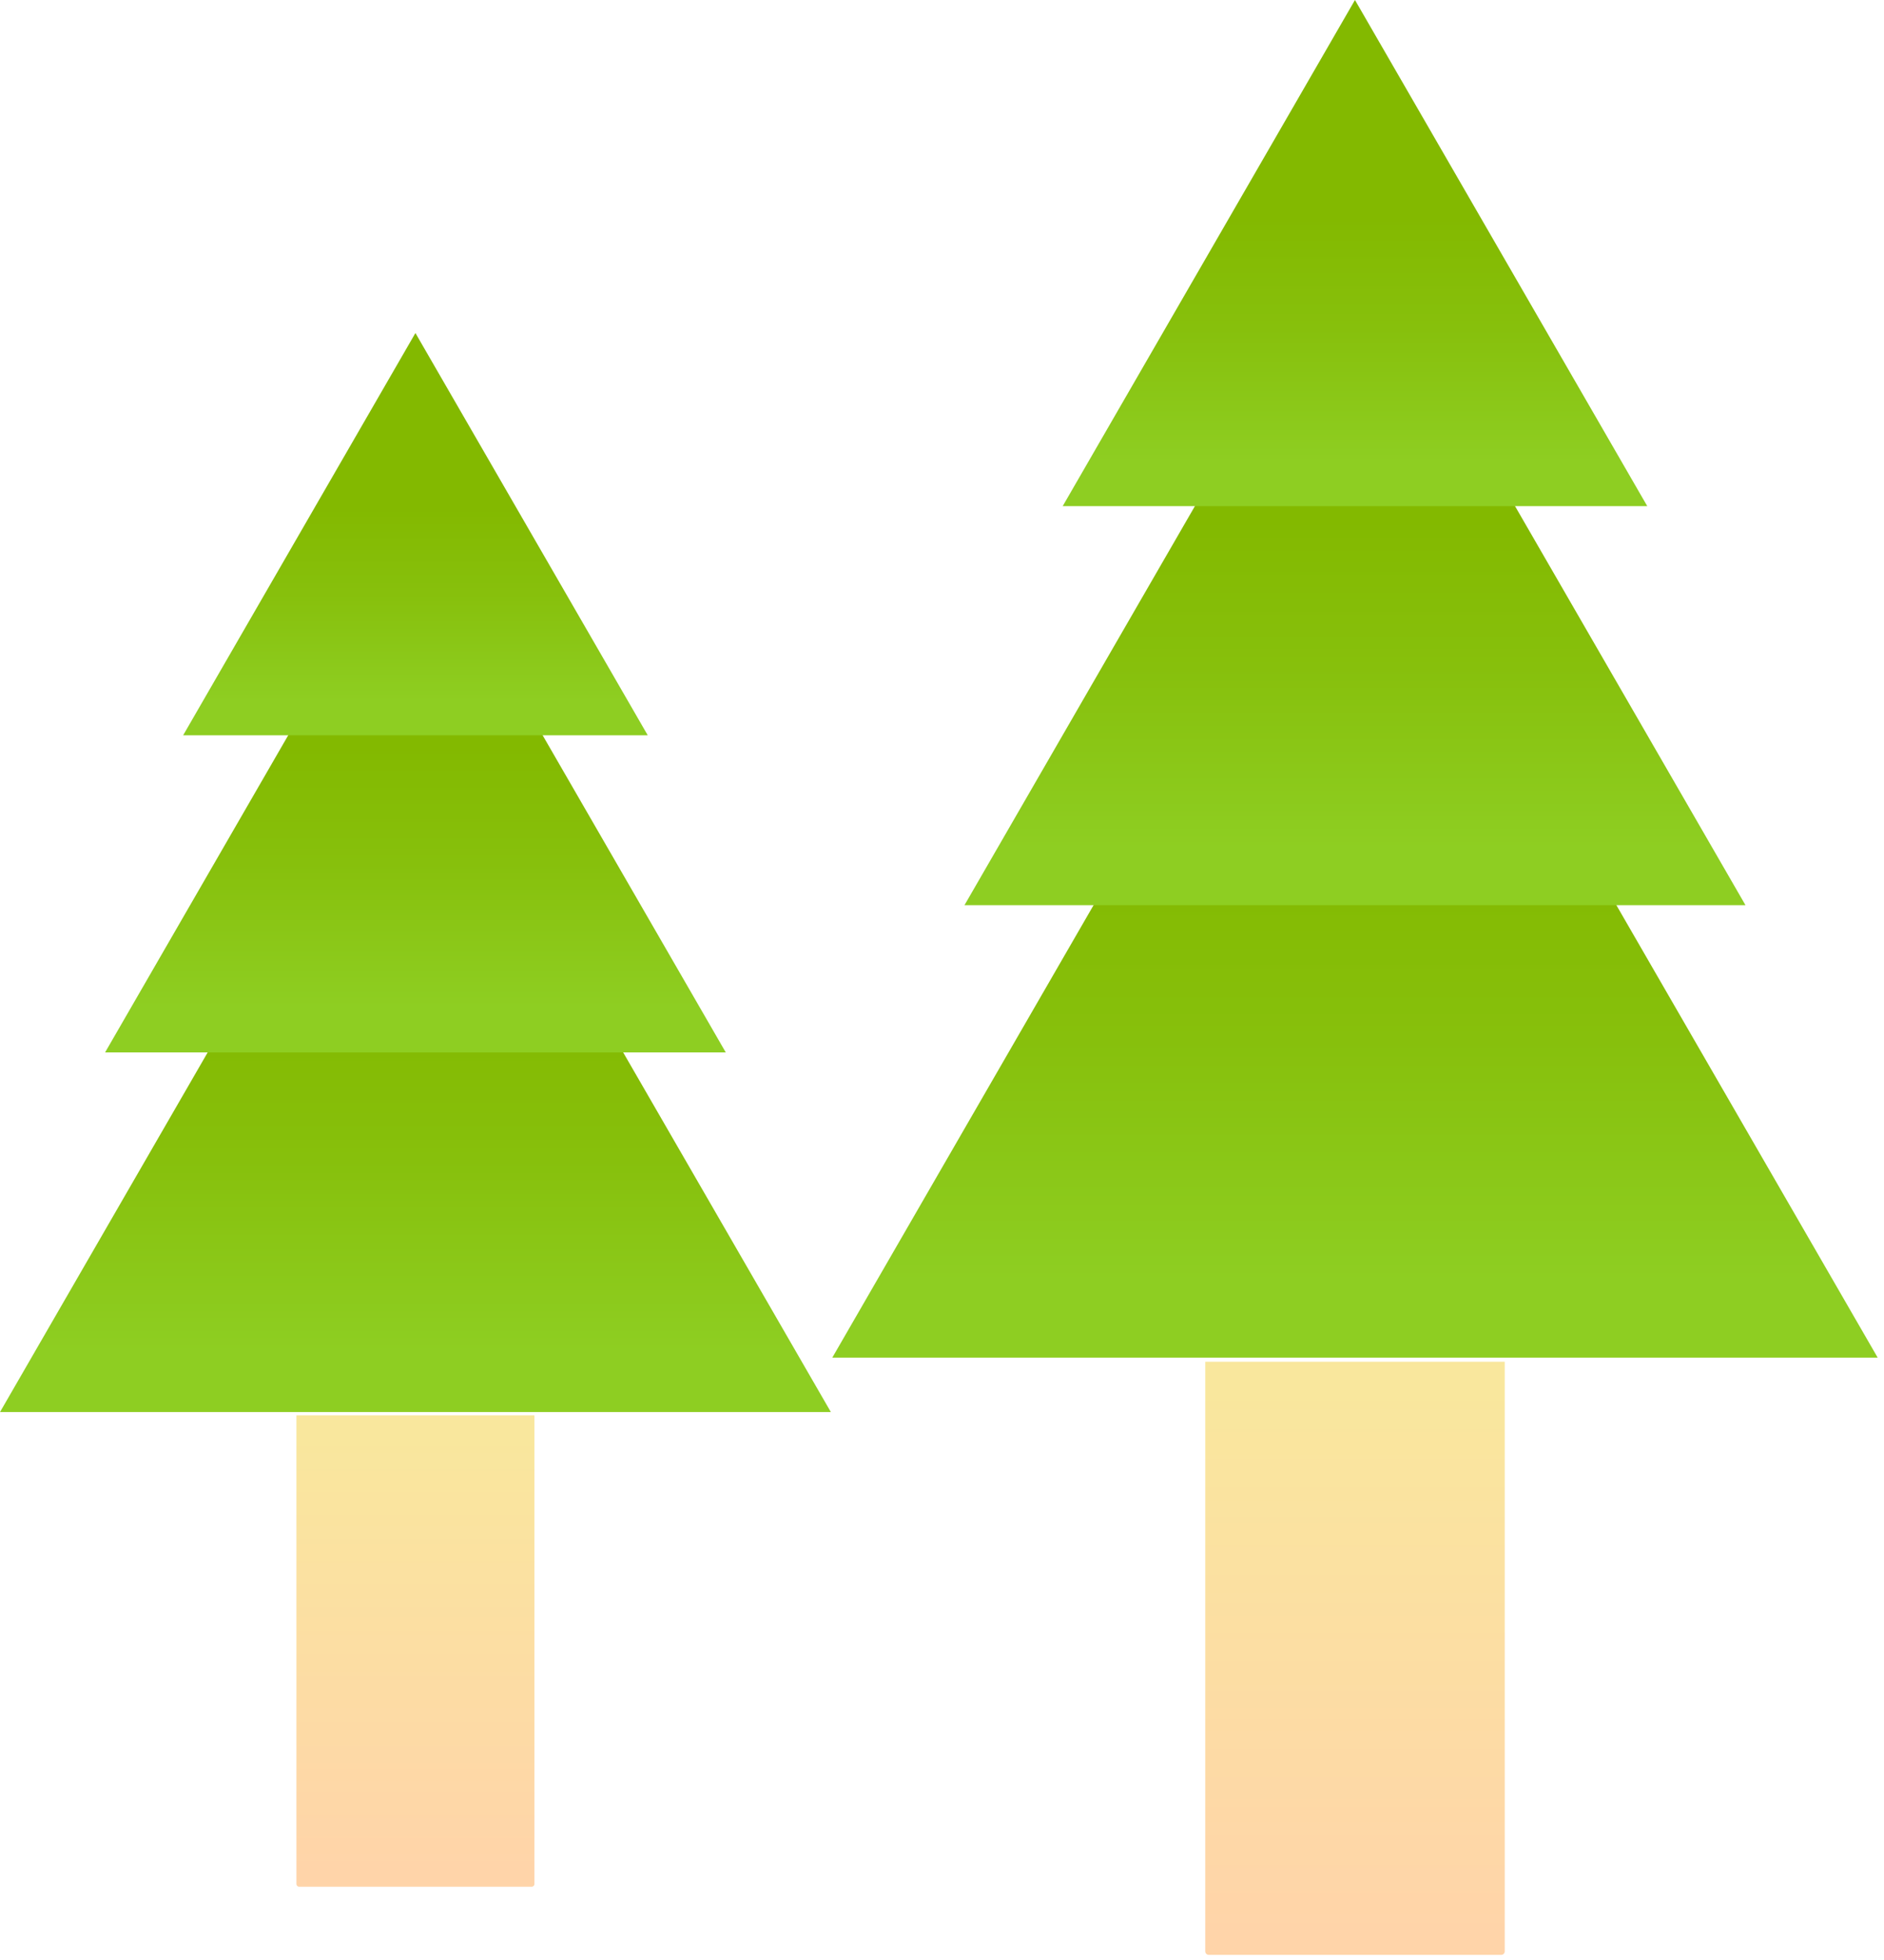
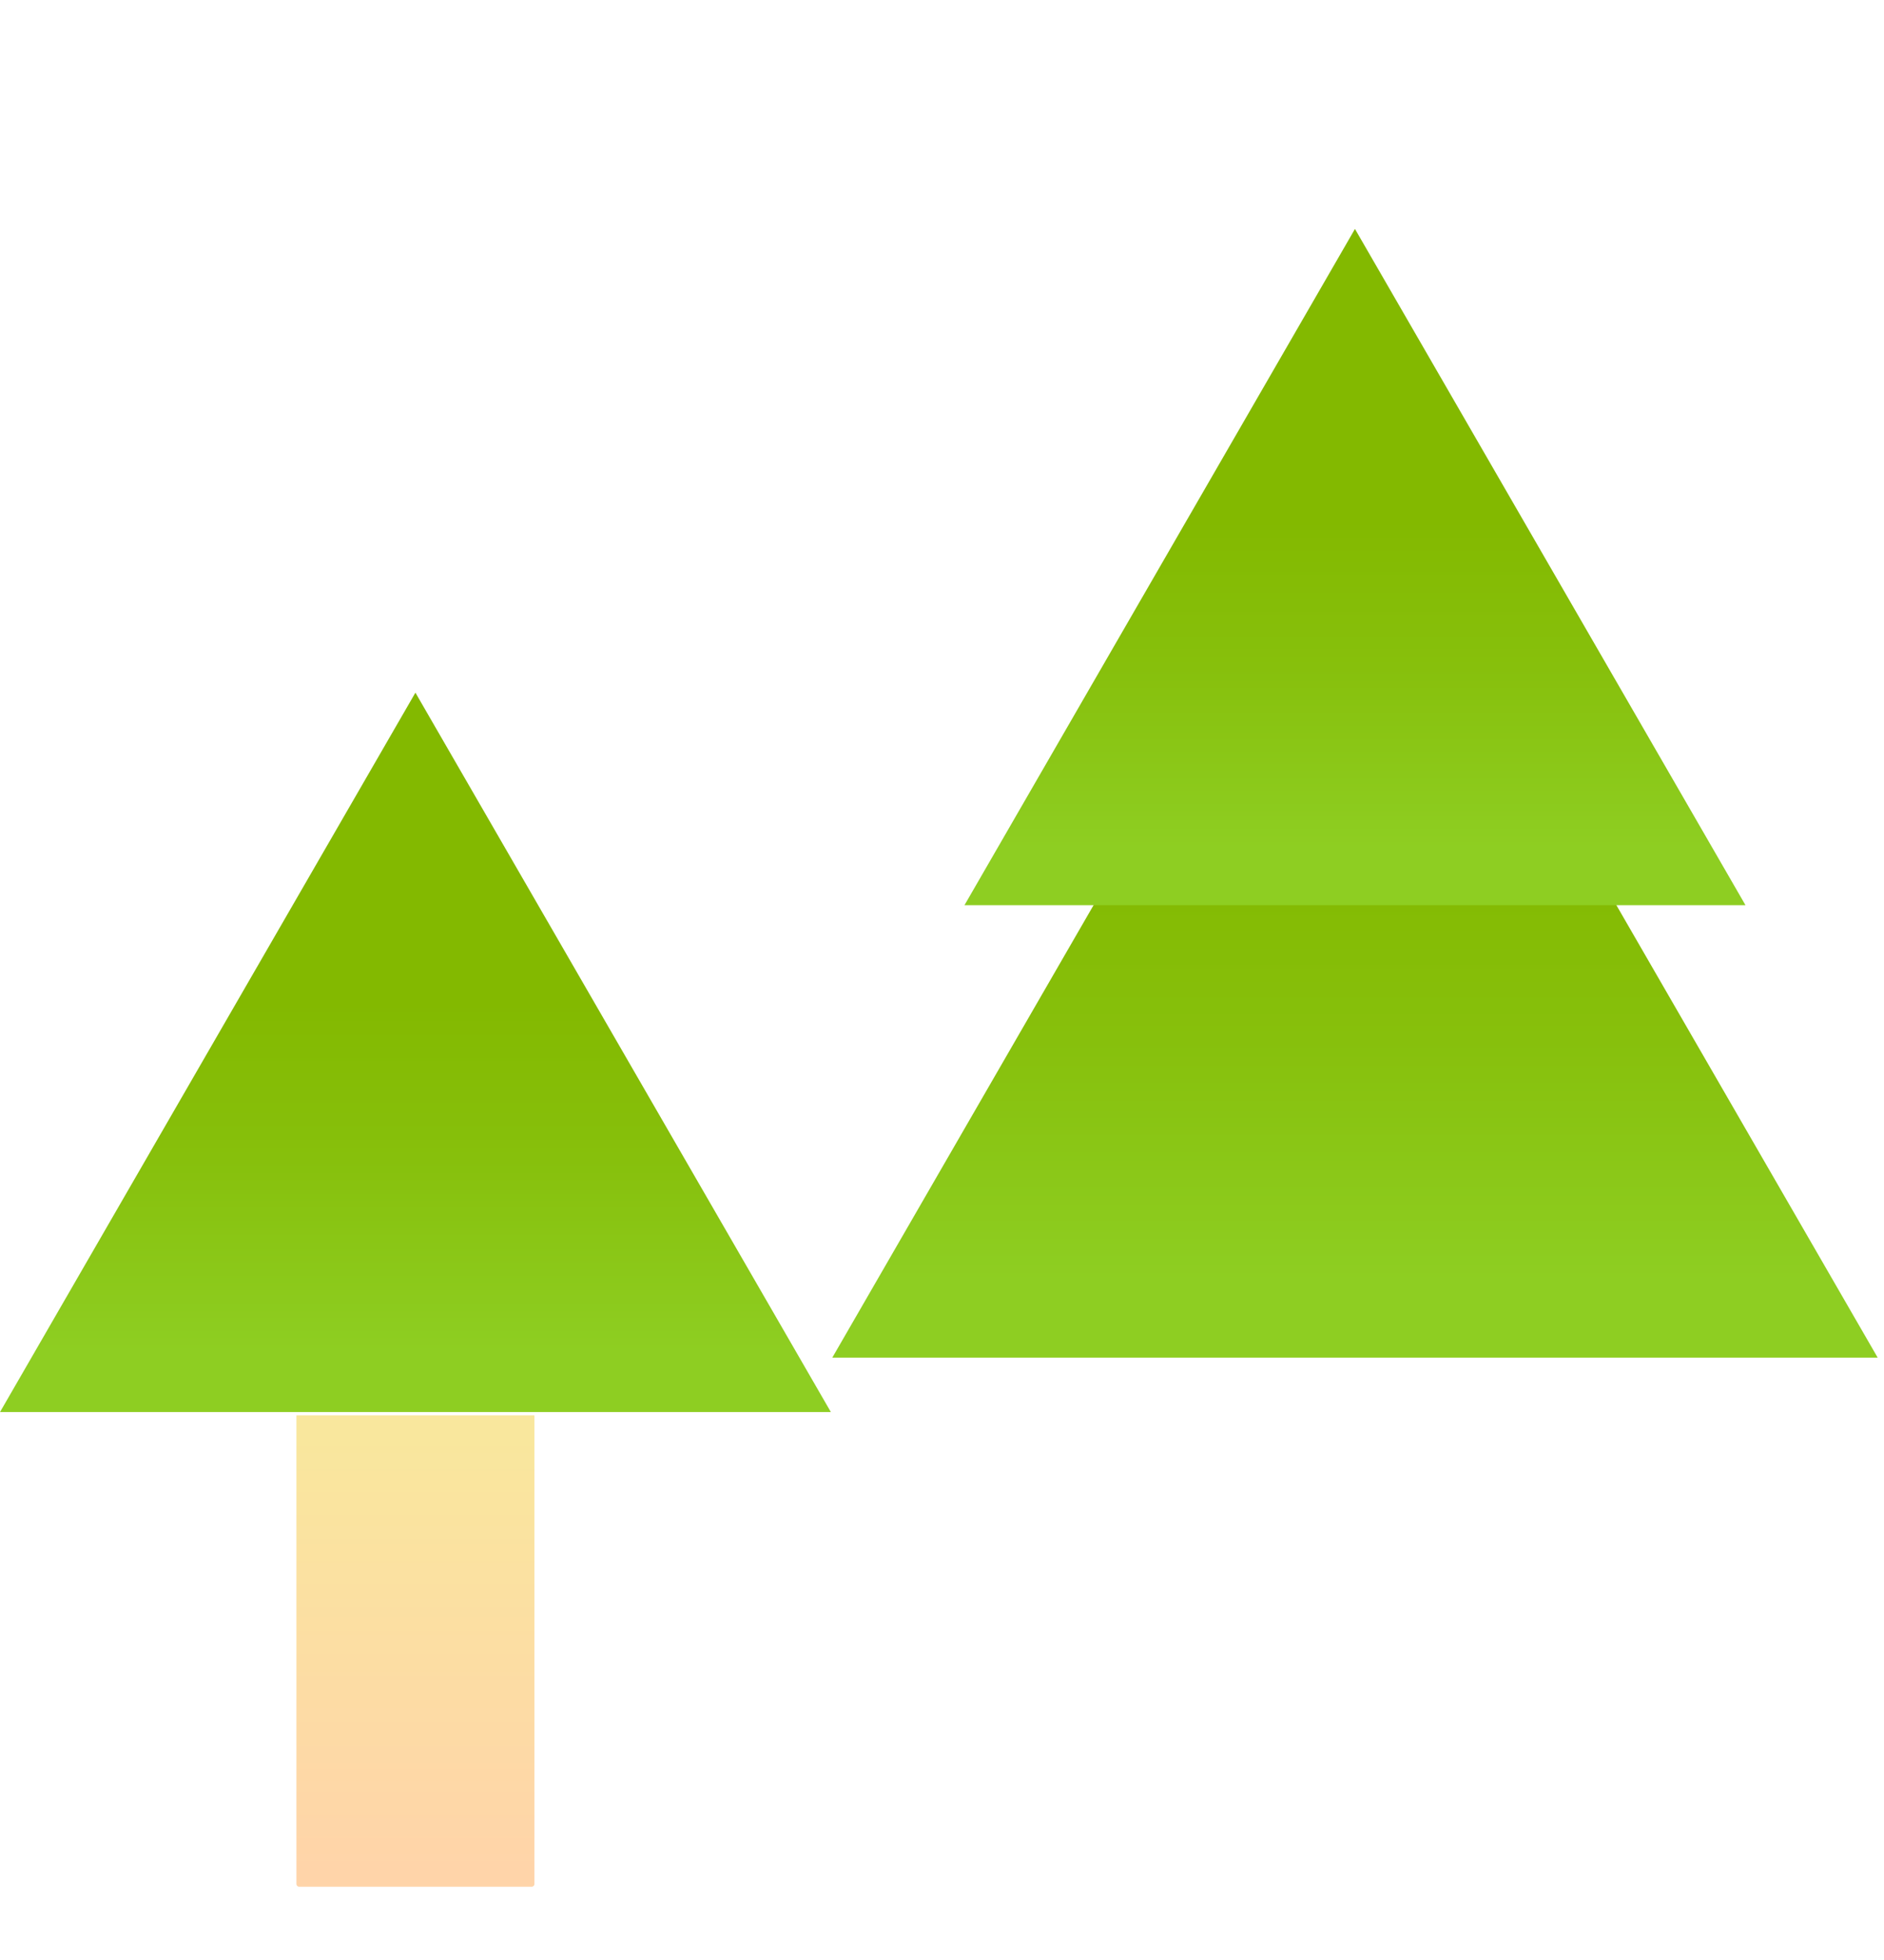
<svg xmlns="http://www.w3.org/2000/svg" width="249" height="259" viewBox="0 0 249 259" fill="none">
-   <path d="M159.293 179.917H198.874V257.816C198.874 258.075 198.667 258.282 198.408 258.282H159.759C159.5 258.282 159.293 258.075 159.293 257.816V179.917Z" fill="url(#paint0_linear_856_2571)" />
  <path d="M179.08 59.783L110 179.374H248.165L179.08 59.783Z" fill="url(#paint1_linear_856_2571)" />
  <path d="M179.079 30.248L127.473 119.591H230.691L179.079 30.248Z" fill="url(#paint2_linear_856_2571)" />
-   <path d="M179.08 0L140.451 66.874H217.713L179.08 0Z" fill="url(#paint3_linear_856_2571)" />
  <path d="M39.176 186.998H70.635V248.912C70.635 249.117 70.47 249.282 70.265 249.282H39.546C39.34 249.282 39.176 249.117 39.176 248.912V186.998Z" fill="url(#paint4_linear_856_2571)" />
  <path d="M54.904 91.515L0 186.566H109.813L54.904 91.515Z" fill="url(#paint5_linear_856_2571)" />
-   <path d="M54.904 68.041L13.887 139.051H95.924L54.904 68.041Z" fill="url(#paint6_linear_856_2571)" />
-   <path d="M54.905 44L24.203 97.151H85.611L54.905 44Z" fill="url(#paint7_linear_856_2571)" />
  <defs>
    <linearGradient id="paint0_linear_856_2571" x1="179.081" y1="183.111" x2="179.081" y2="255.953" gradientUnits="userSpaceOnUse">
      <stop stop-color="#F9E79D" />
      <stop offset="1" stop-color="#FFD4A9" />
    </linearGradient>
    <linearGradient id="paint1_linear_856_2571" x1="179.08" y1="180.839" x2="179.08" y2="66.491" gradientUnits="userSpaceOnUse">
      <stop offset="0.1" stop-color="#8ECE22" />
      <stop offset="0.38" stop-color="#87C00C" />
      <stop offset="0.61" stop-color="#83B900" />
    </linearGradient>
    <linearGradient id="paint2_linear_856_2571" x1="179.079" y1="120.689" x2="179.079" y2="35.259" gradientUnits="userSpaceOnUse">
      <stop offset="0.1" stop-color="#8ECE22" />
      <stop offset="0.38" stop-color="#87C00C" />
      <stop offset="0.61" stop-color="#83B900" />
    </linearGradient>
    <linearGradient id="paint3_linear_856_2571" x1="179.08" y1="67.692" x2="179.08" y2="3.753" gradientUnits="userSpaceOnUse">
      <stop offset="0.1" stop-color="#8ECE22" />
      <stop offset="0.38" stop-color="#87C00C" />
      <stop offset="0.61" stop-color="#83B900" />
    </linearGradient>
    <linearGradient id="paint4_linear_856_2571" x1="54.903" y1="189.536" x2="54.903" y2="247.431" gradientUnits="userSpaceOnUse">
      <stop stop-color="#F9E79D" />
      <stop offset="1" stop-color="#FFD4A9" />
    </linearGradient>
    <linearGradient id="paint5_linear_856_2571" x1="54.904" y1="187.73" x2="54.904" y2="96.847" gradientUnits="userSpaceOnUse">
      <stop offset="0.1" stop-color="#8ECE22" />
      <stop offset="0.38" stop-color="#87C00C" />
      <stop offset="0.61" stop-color="#83B900" />
    </linearGradient>
    <linearGradient id="paint6_linear_856_2571" x1="54.904" y1="139.923" x2="54.904" y2="72.024" gradientUnits="userSpaceOnUse">
      <stop offset="0.1" stop-color="#8ECE22" />
      <stop offset="0.38" stop-color="#87C00C" />
      <stop offset="0.61" stop-color="#83B900" />
    </linearGradient>
    <linearGradient id="paint7_linear_856_2571" x1="54.905" y1="97.801" x2="54.905" y2="46.983" gradientUnits="userSpaceOnUse">
      <stop offset="0.1" stop-color="#8ECE22" />
      <stop offset="0.38" stop-color="#87C00C" />
      <stop offset="0.61" stop-color="#83B900" />
    </linearGradient>
  </defs>
</svg>